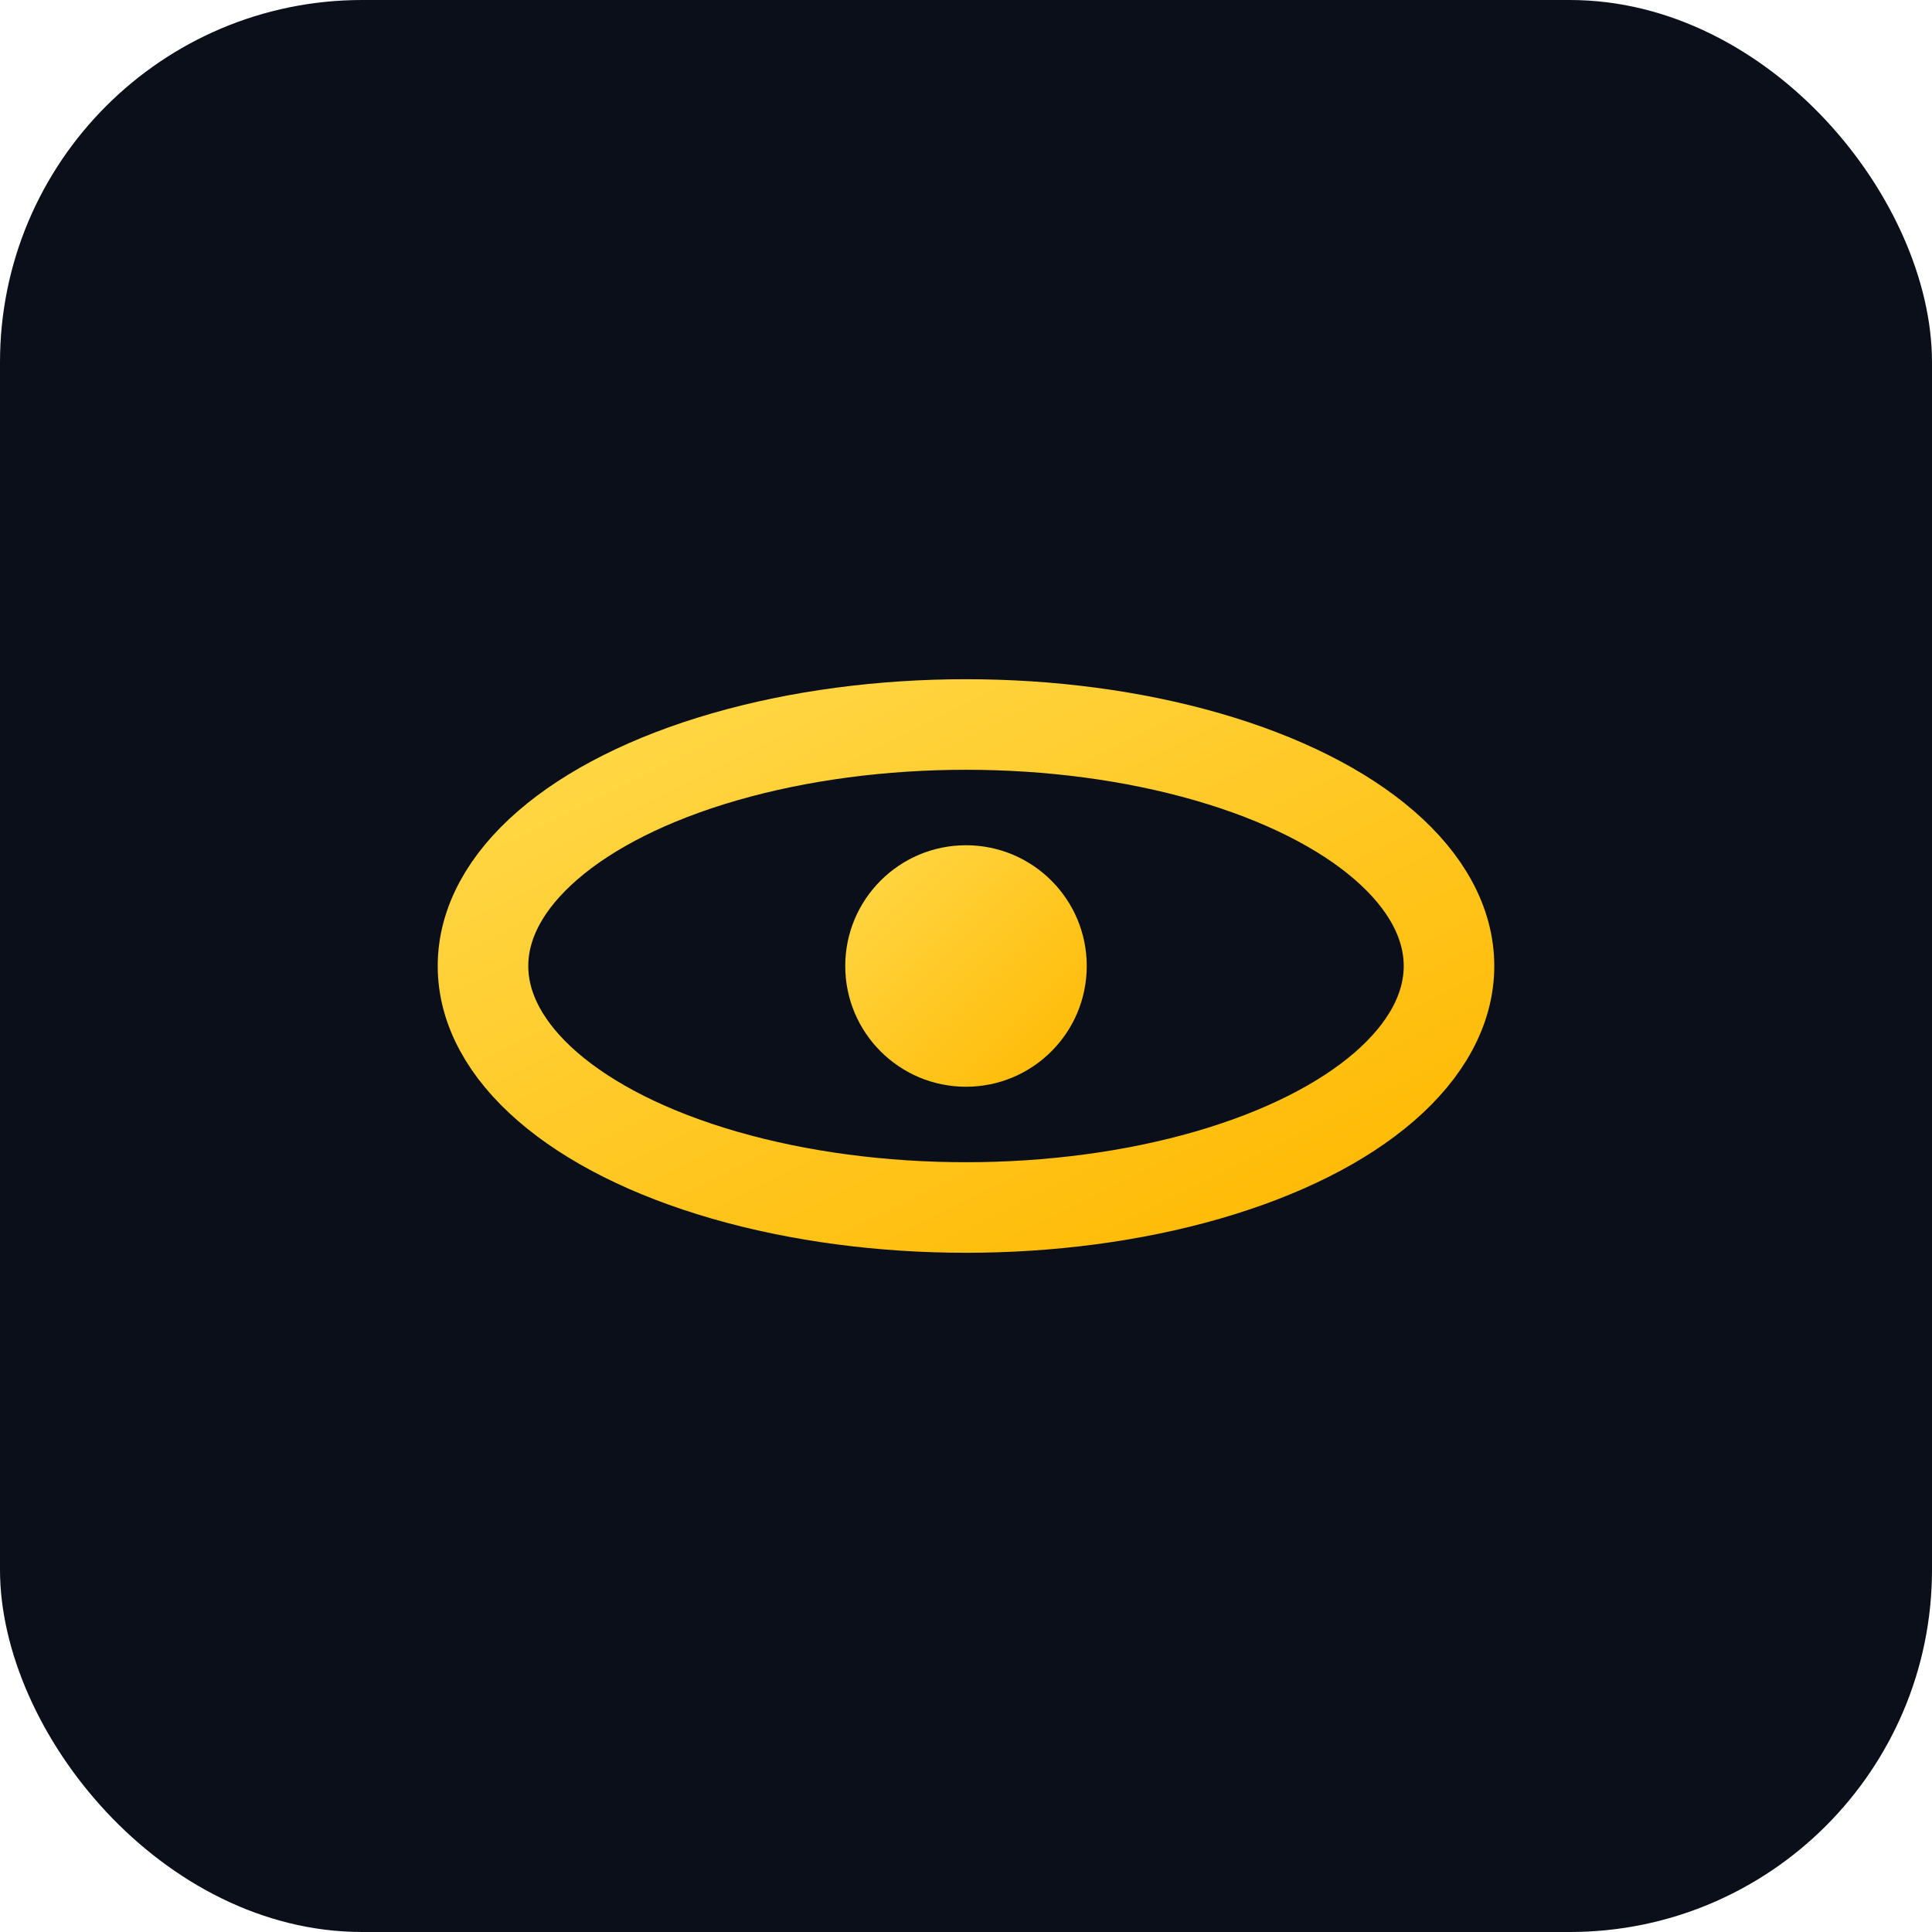
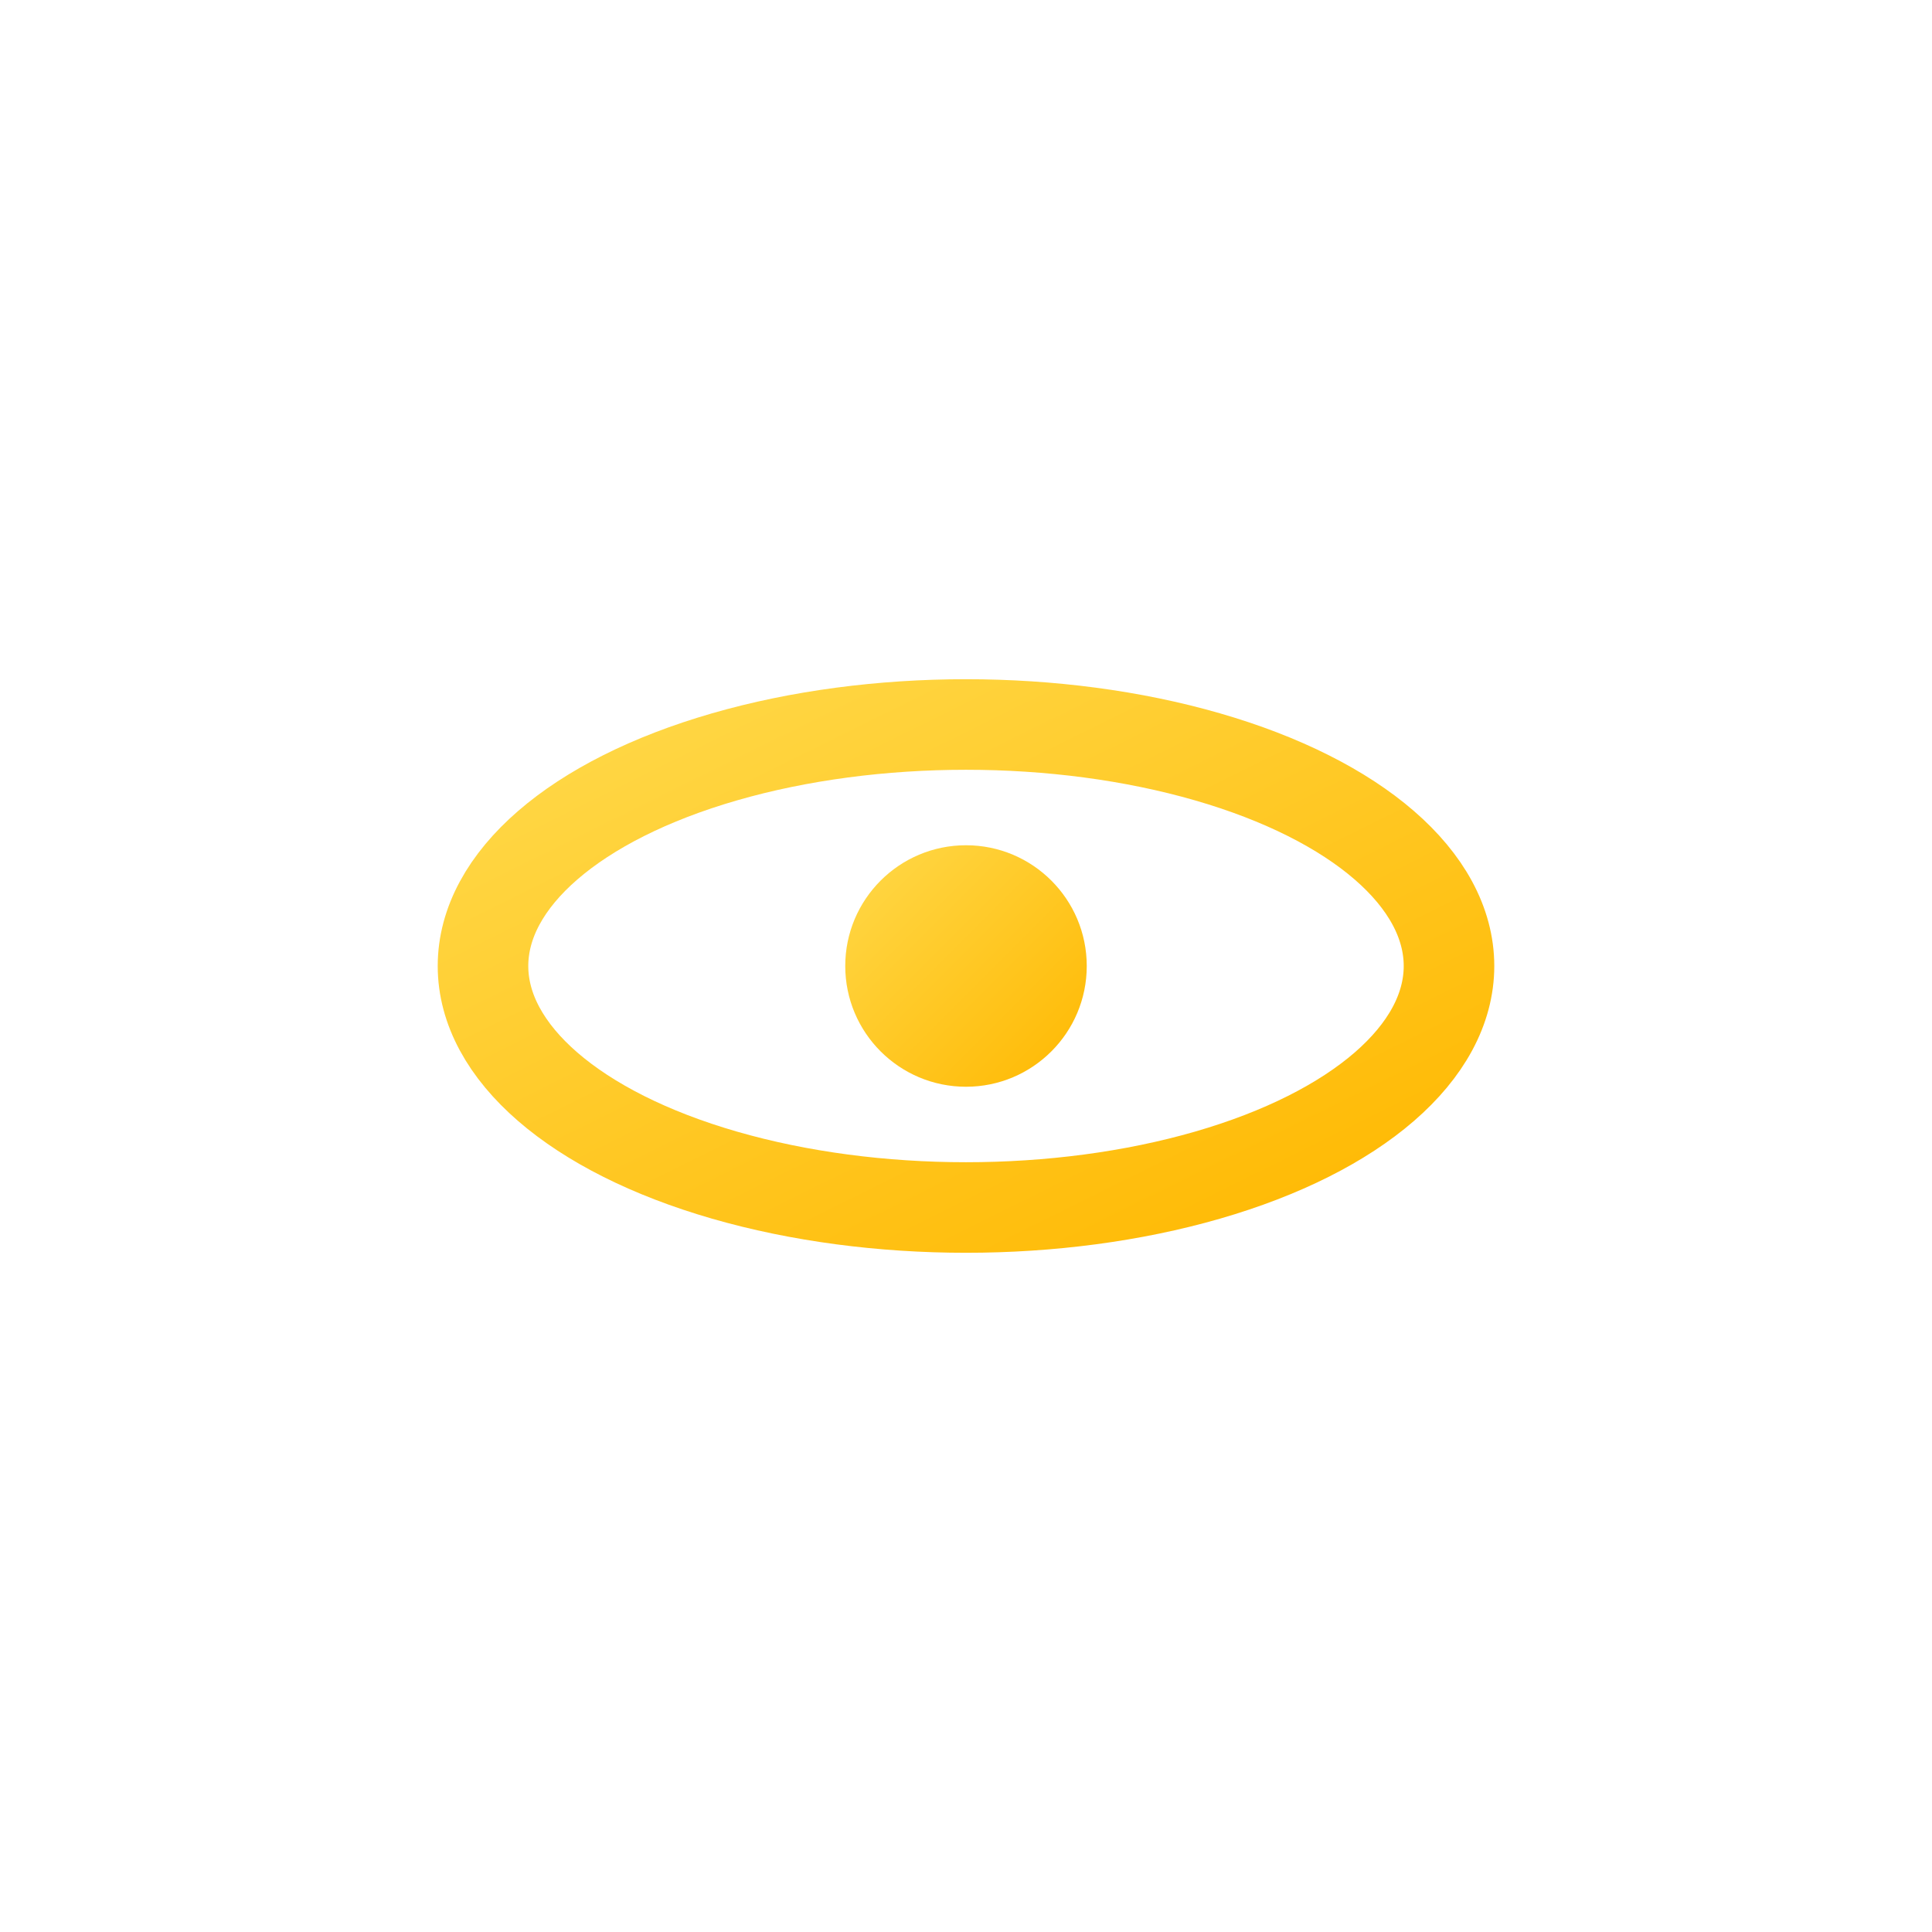
<svg xmlns="http://www.w3.org/2000/svg" viewBox="0 0 64 64" role="img" aria-label="Favicon Andromède">
  <defs>
    <linearGradient id="g" x1="0" x2="1" y1="0" y2="1">
      <stop offset="0%" stop-color="#FFD94A" />
      <stop offset="100%" stop-color="#FFB800" />
    </linearGradient>
  </defs>
-   <rect width="64" height="64" rx="12" fill="#0B0F1A" />
  <g transform="translate(32,32)">
    <ellipse cx="0" cy="0" rx="16" ry="8" fill="none" stroke="url(#g)" stroke-width="3" />
    <circle cx="0" cy="0" r="4" fill="url(#g)" />
  </g>
</svg>